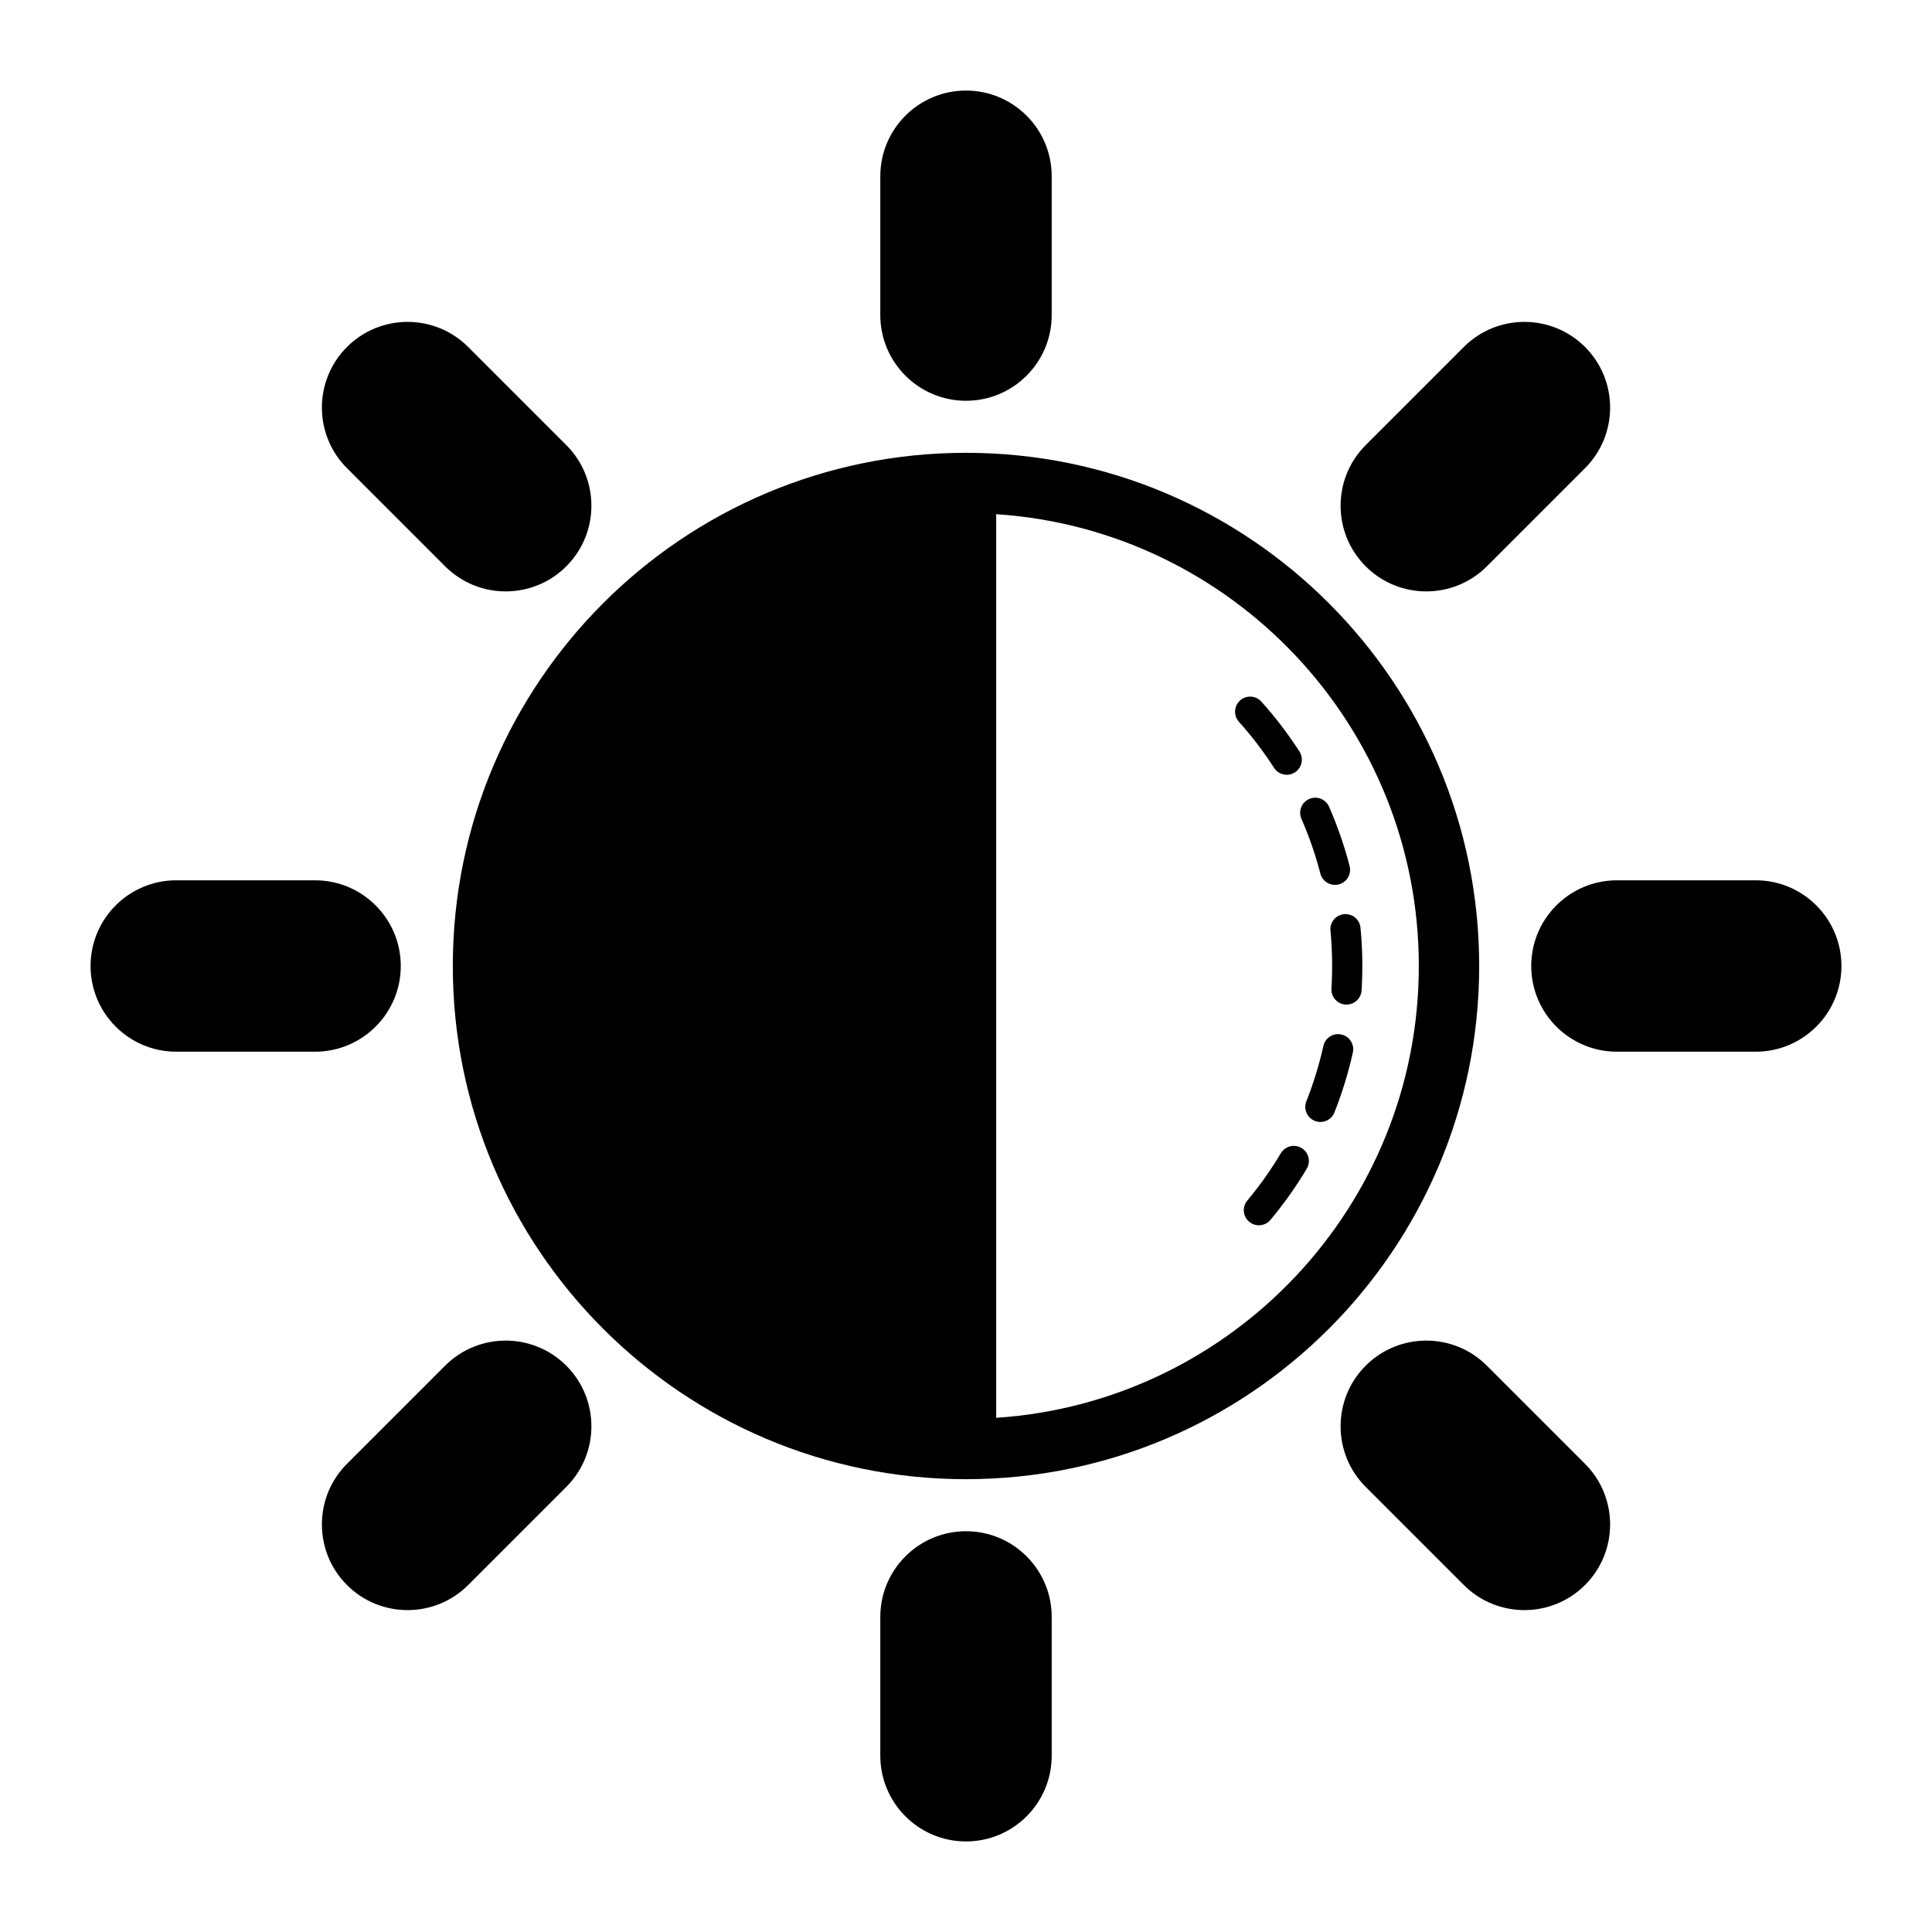
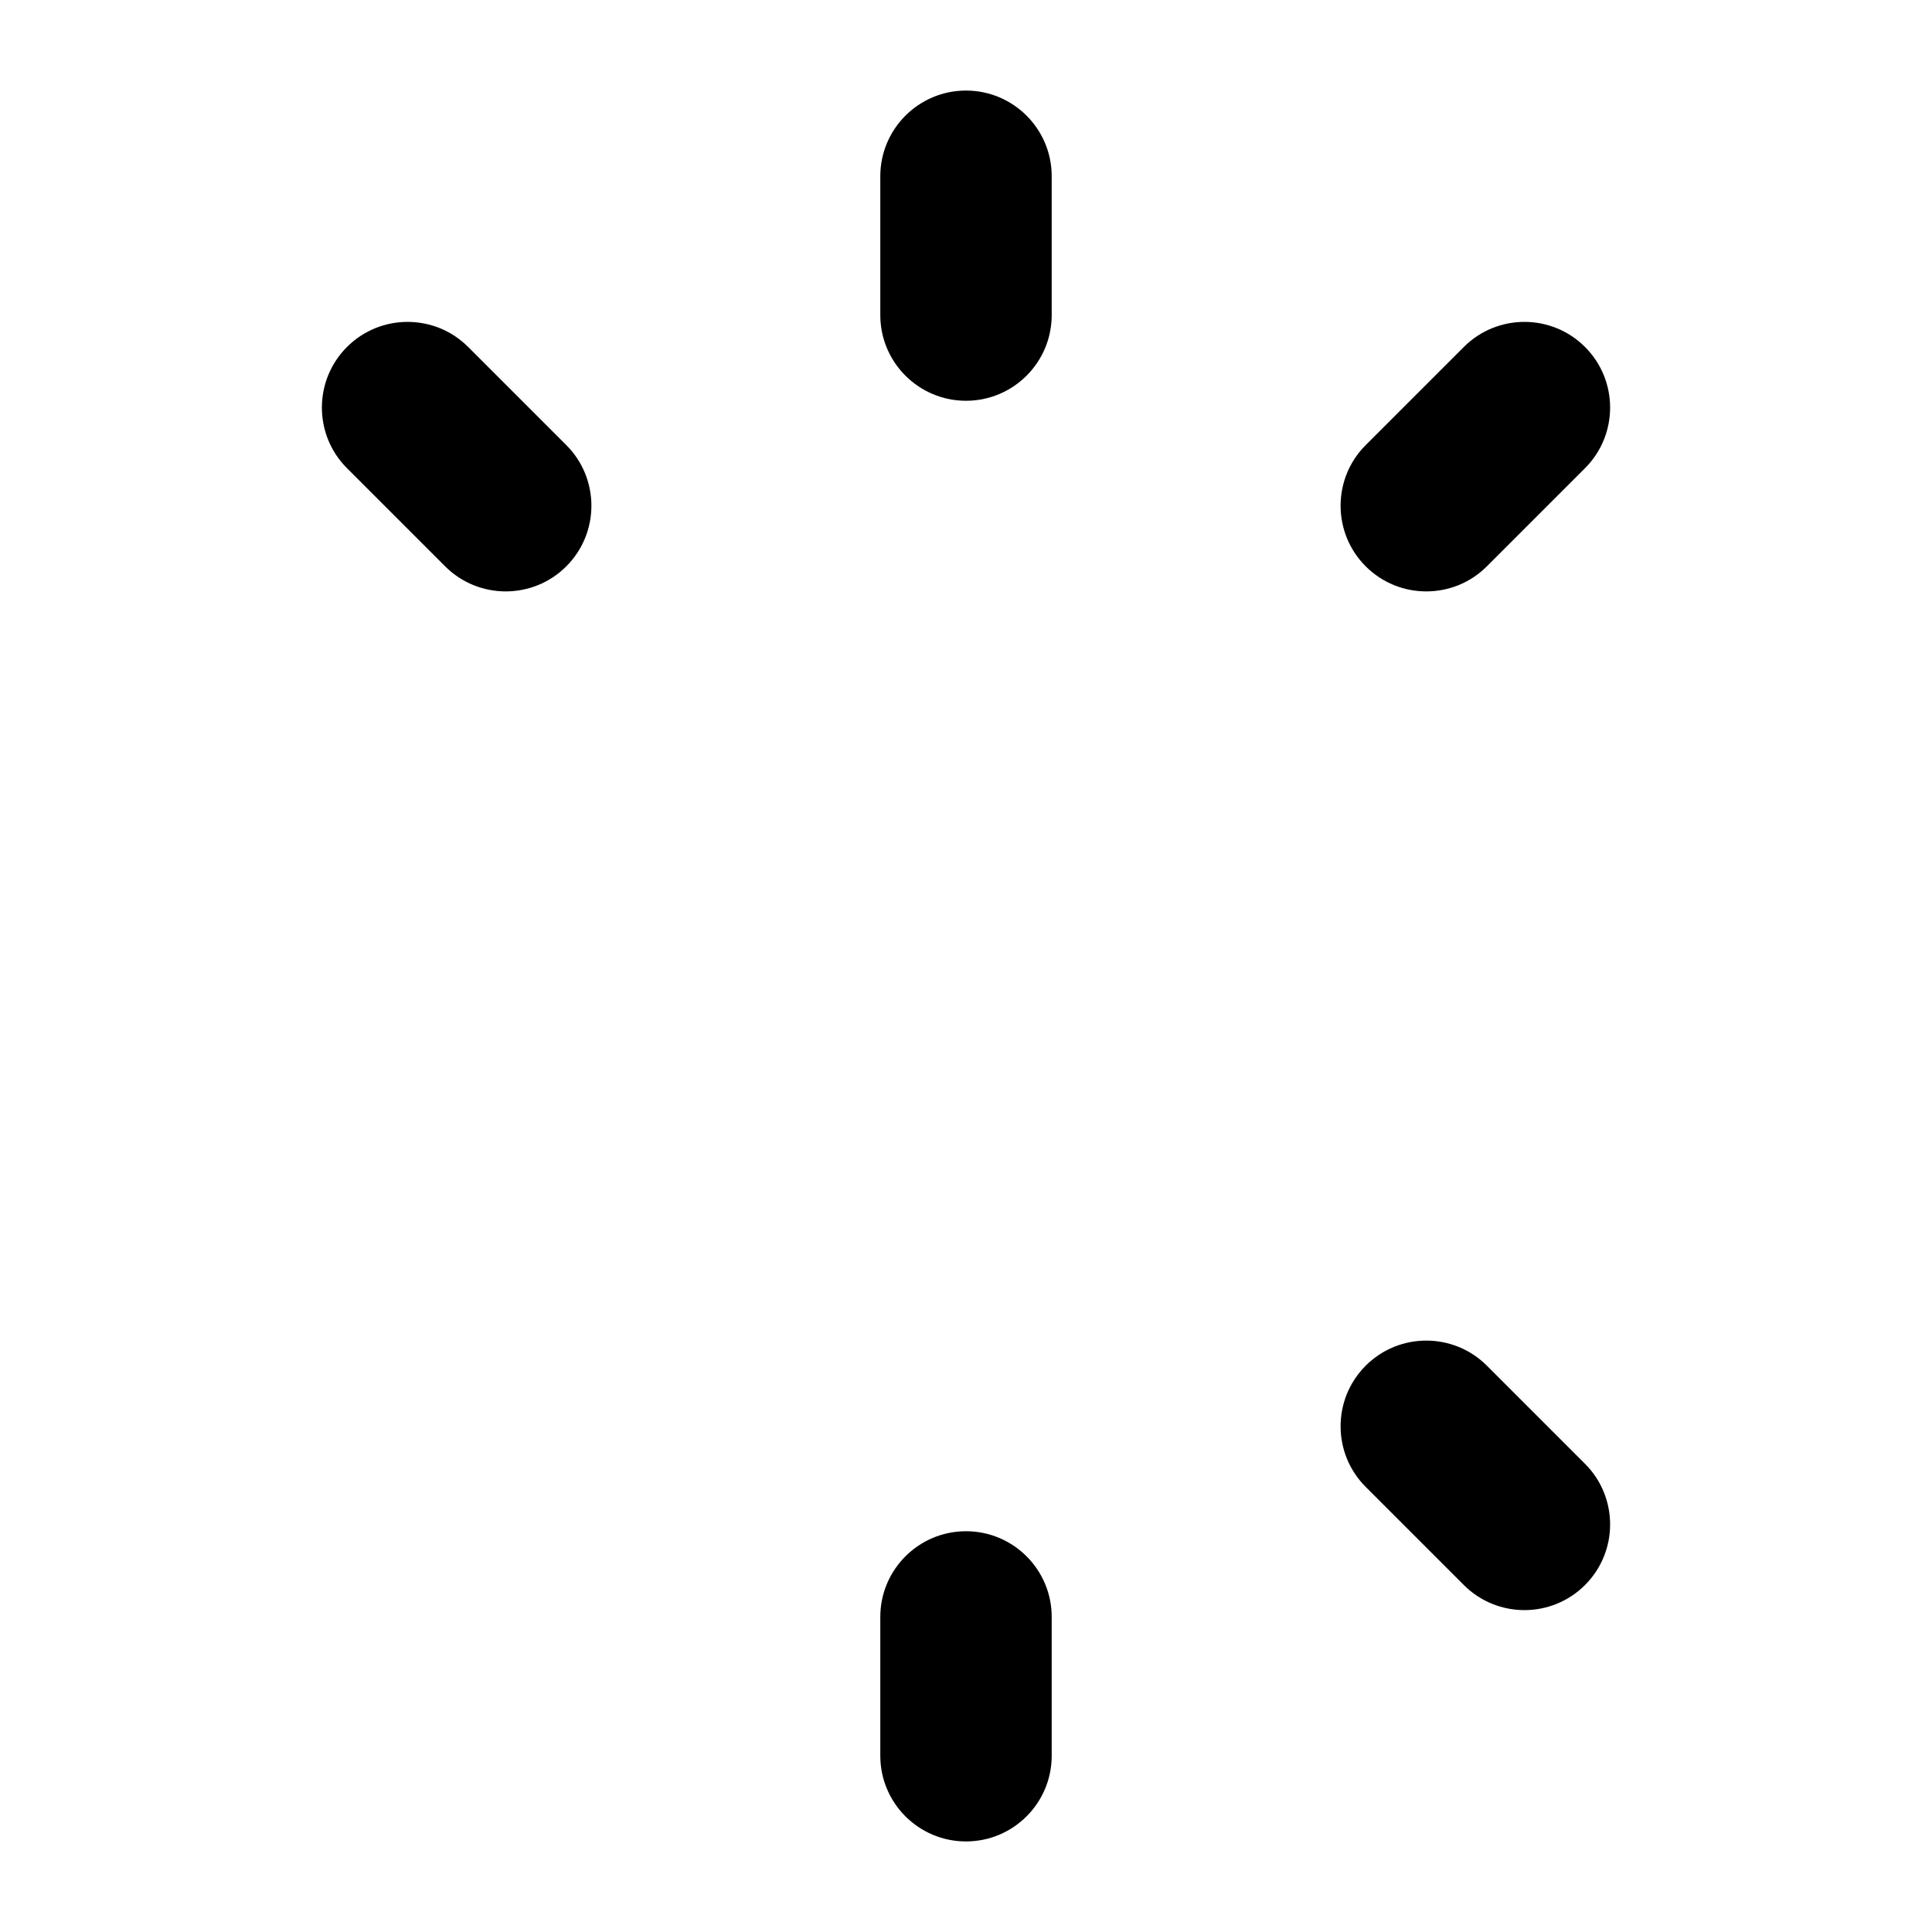
<svg xmlns="http://www.w3.org/2000/svg" clip-rule="evenodd" fill-rule="evenodd" height="512" stroke-linejoin="round" stroke-miterlimit="2" viewBox="0 0 64 64" width="512">
-   <path d="m42.428 38.203c-.323.544-.693 1.068-1.109 1.566-.177.211-.149.527.063.704s.527.148.704-.063c.451-.54.851-1.106 1.202-1.695.141-.237.063-.544-.174-.685-.237-.142-.544-.064-.686.173zm1.411-3.555c-.139.622-.327 1.236-.564 1.834-.102.257.024.548.281.649.256.102.547-.024.649-.28.257-.648.46-1.312.61-1.986.06-.269-.11-.536-.38-.596-.269-.06-.537.11-.596.379zm.234-3.819c.061.638.072 1.279.033 1.919-.017.275.193.513.469.529.275.017.512-.193.529-.468.043-.692.031-1.386-.036-2.076-.026-.275-.271-.476-.545-.45-.275.026-.477.271-.45.546zm-.961-3.703c.258.59.467 1.196.627 1.813.069.267.342.427.61.358.267-.069.427-.342.358-.609-.173-.668-.4-1.325-.679-1.963-.111-.253-.406-.369-.659-.258s-.368.406-.257.659zm-2.071-3.216c.433.484.821.994 1.164 1.526.149.232.459.299.691.149.232-.149.299-.459.149-.691-.37-.575-.79-1.128-1.26-1.651-.184-.206-.5-.223-.706-.039-.205.184-.222.501-.038.706z" />
-   <path d="m32 15c-9.383 0-17 7.617-17 17s7.617 17 17 17 17-7.617 17-17-7.617-17-17-17zm1 2.033c7.813.515 14 7.024 14 14.967s-6.187 14.452-14 14.967z" />
  <path d="m29.161 5.839v4.598c0 1.567 1.272 2.839 2.839 2.839s2.839-1.272 2.839-2.839v-4.598c0-1.567-1.272-2.839-2.839-2.839s-2.839 1.272-2.839 2.839z" />
  <path d="m48.491 11.494-3.251 3.251c-1.108 1.108-1.108 2.907 0 4.015s2.907 1.108 4.015 0c0 0 3.251-3.251 3.251-3.251 1.108-1.108 1.108-2.907 0-4.015s-2.907-1.108-4.015 0z" />
-   <path d="m58.161 29.161h-4.598c-1.567 0-2.839 1.272-2.839 2.839s1.272 2.839 2.839 2.839h4.598c1.567 0 2.839-1.272 2.839-2.839s-1.272-2.839-2.839-2.839z" />
  <path d="m52.506 48.491-3.251-3.251c-1.108-1.108-2.907-1.108-4.015 0s-1.108 2.907 0 4.015c0 0 3.251 3.251 3.251 3.251 1.108 1.108 2.907 1.108 4.015 0s1.108-2.907 0-4.015z" />
  <path d="m34.839 58.161v-4.598c0-1.567-1.272-2.839-2.839-2.839s-2.839 1.272-2.839 2.839v4.598c0 1.567 1.272 2.839 2.839 2.839s2.839-1.272 2.839-2.839z" />
-   <path d="m15.509 52.506 3.251-3.251c1.108-1.108 1.108-2.907 0-4.015s-2.907-1.108-4.015 0c0 0-3.251 3.251-3.251 3.251-1.108 1.108-1.108 2.907 0 4.015s2.907 1.108 4.015 0z" />
-   <path d="m5.839 34.839h4.598c1.567 0 2.839-1.272 2.839-2.839s-1.272-2.839-2.839-2.839h-4.598c-1.567 0-2.839 1.272-2.839 2.839s1.272 2.839 2.839 2.839z" />
  <path d="m11.494 15.509 3.251 3.251c1.108 1.108 2.907 1.108 4.015 0s1.108-2.907 0-4.015c0 0-3.251-3.251-3.251-3.251-1.108-1.108-2.907-1.108-4.015 0s-1.108 2.907 0 4.015z" />
</svg>